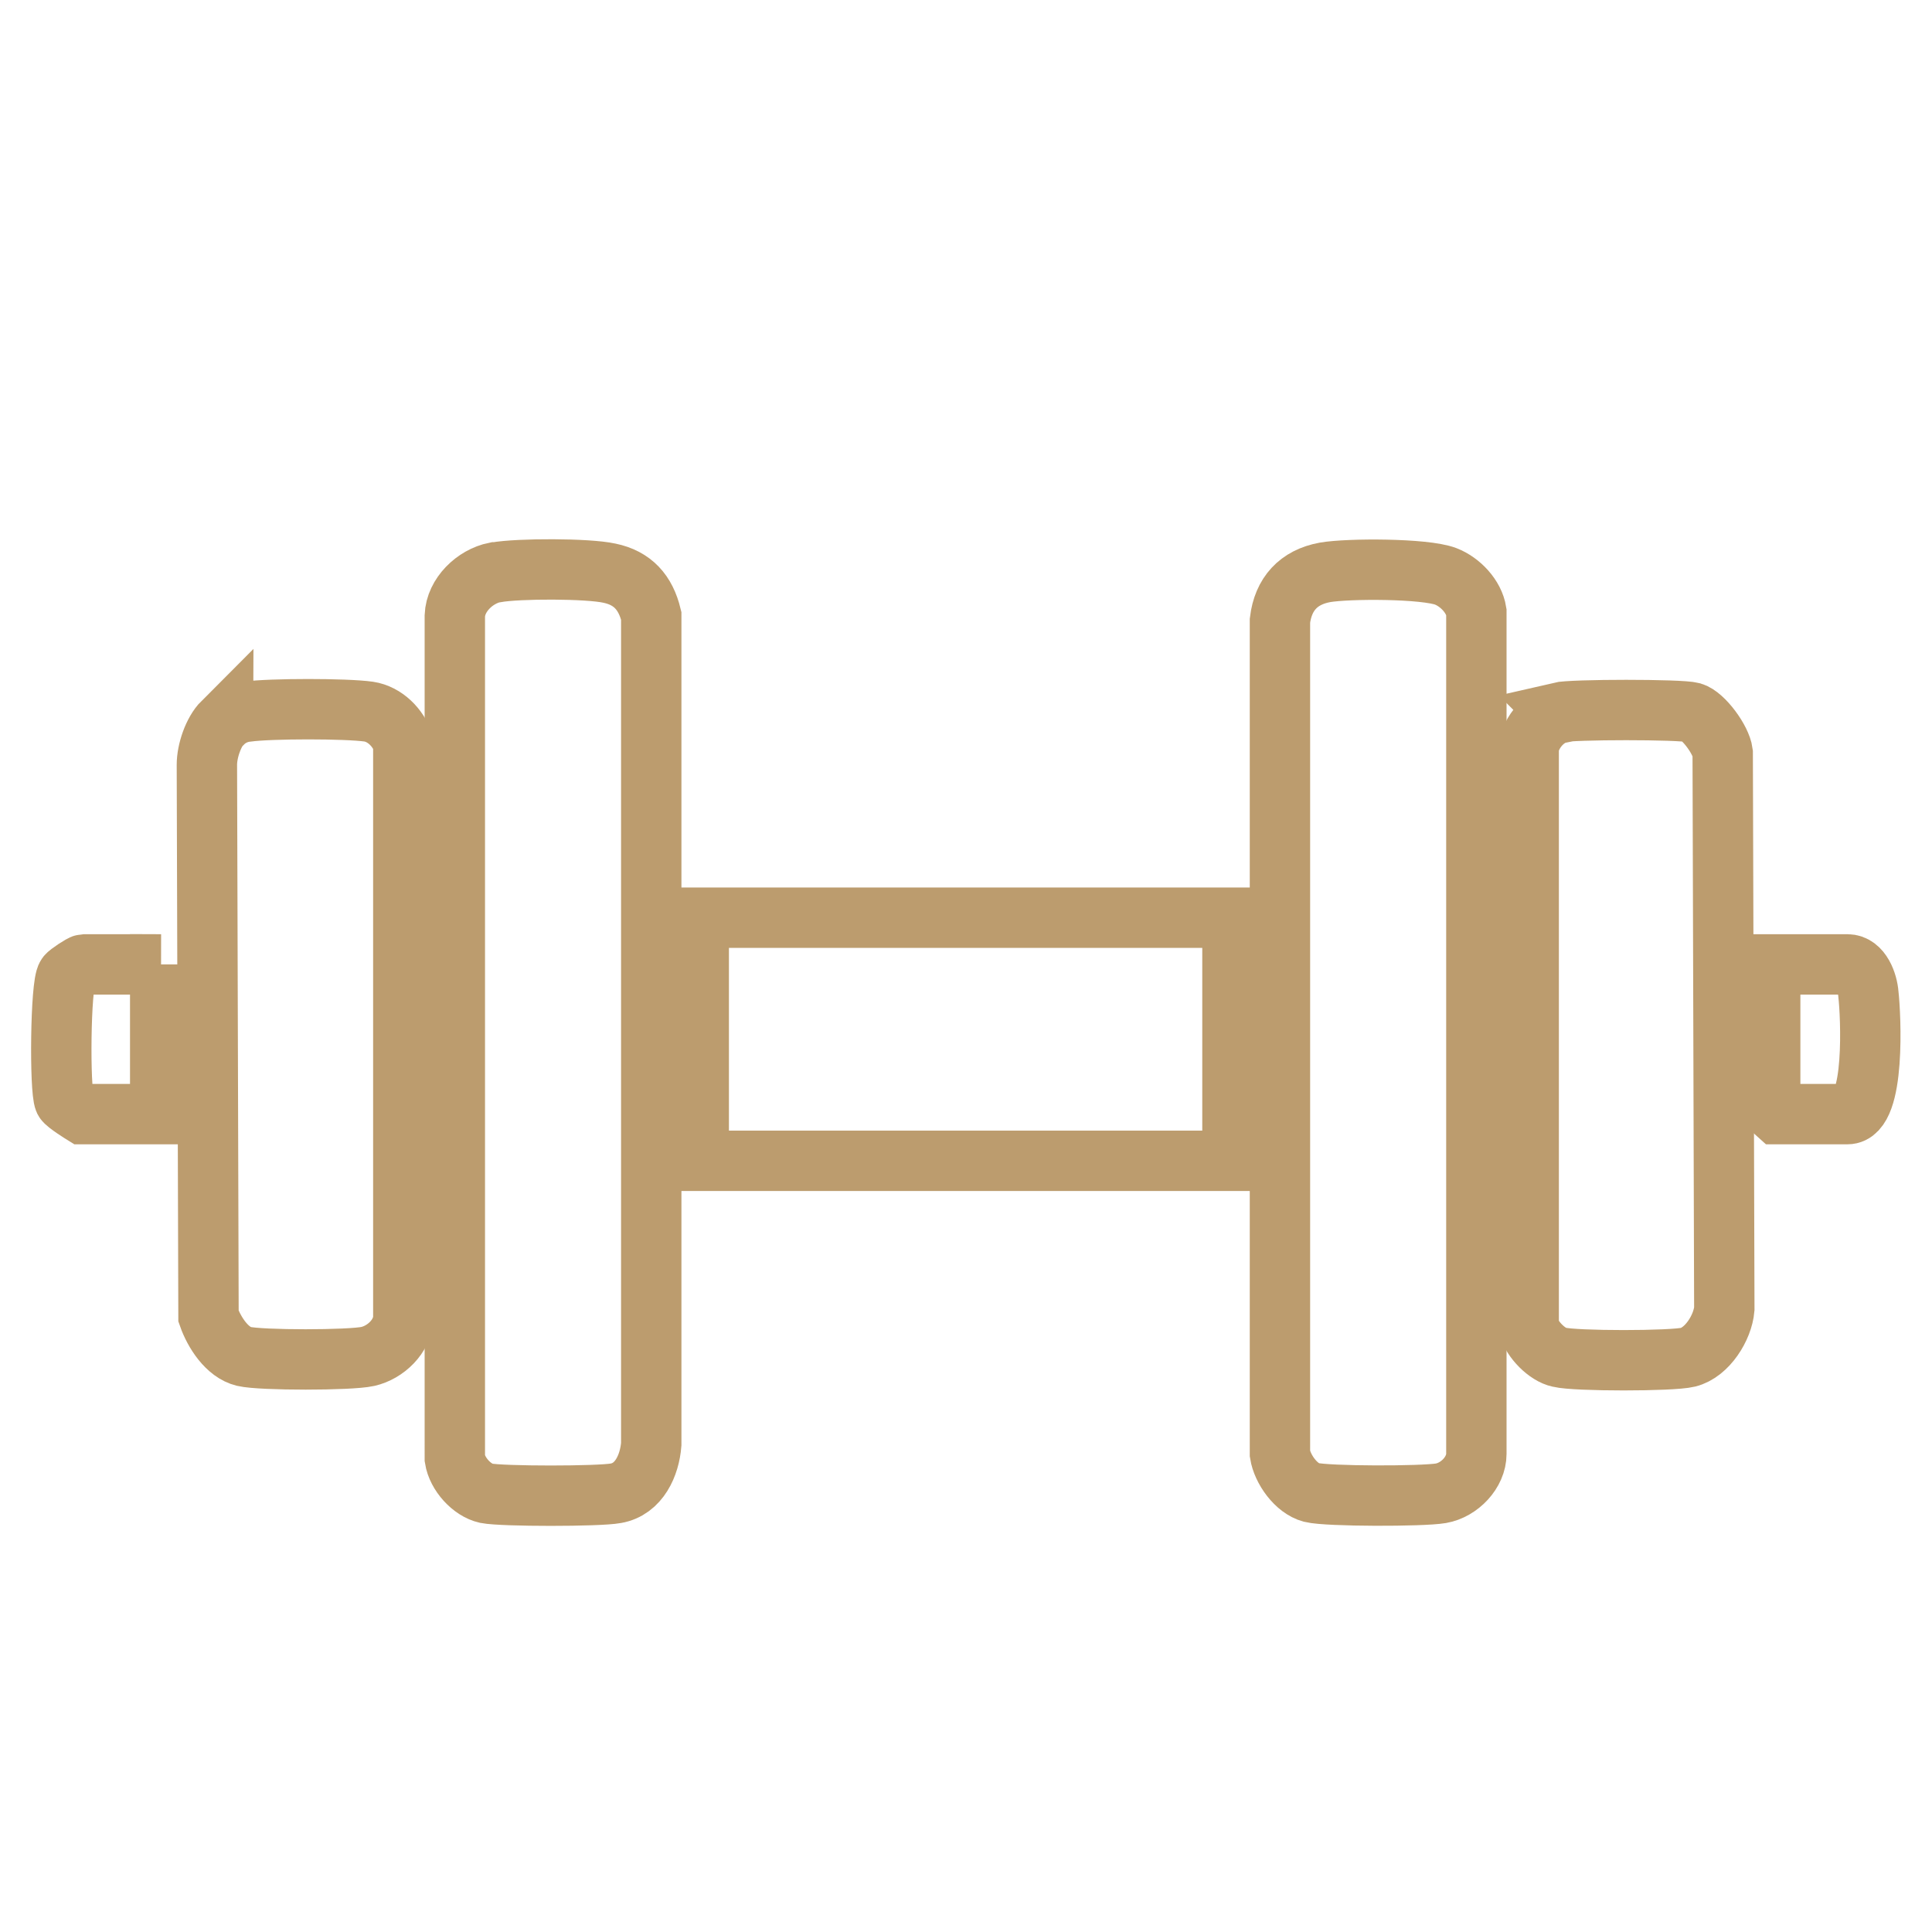
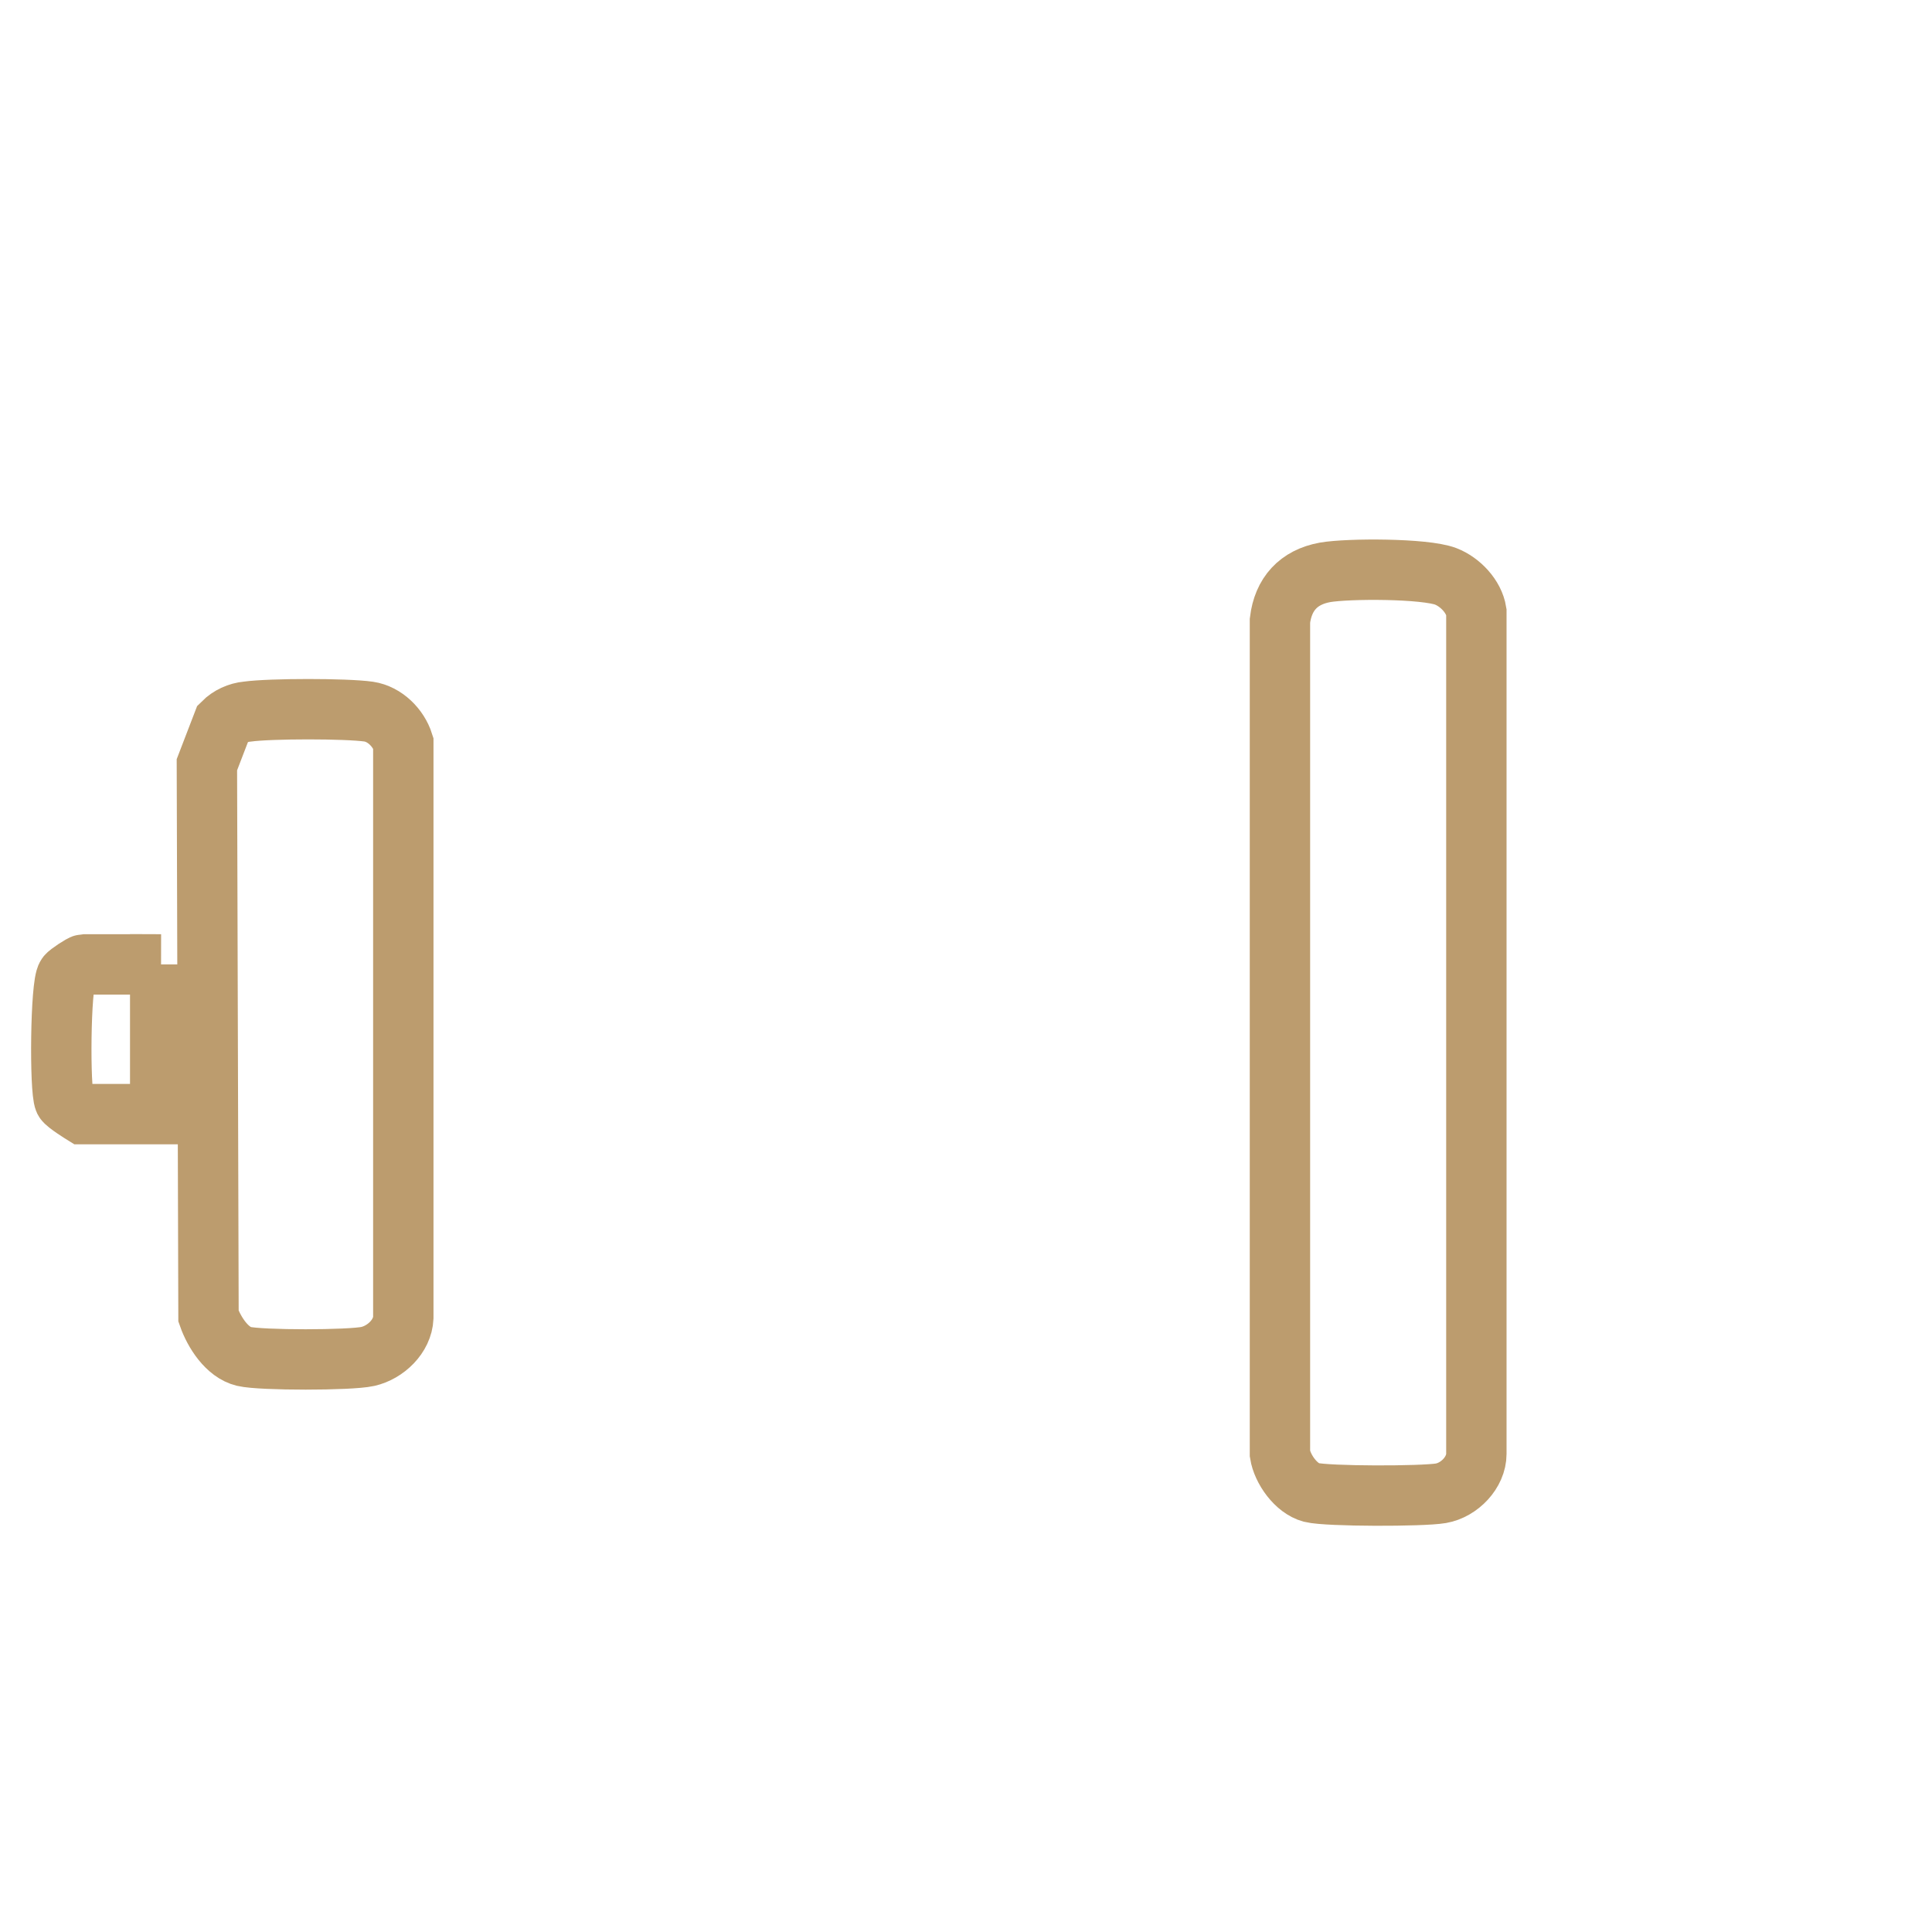
<svg xmlns="http://www.w3.org/2000/svg" id="Layer_1" data-name="Layer 1" viewBox="0 0 24 24">
  <defs>
    <style>      .cls-1 {        fill: none;        stroke: #bc9c6e;        stroke-miterlimit: 10;        stroke-width: .75px;      }    </style>
  </defs>
  <g>
-     <rect class="cls-1" x="8.68" y="11.4" width="6.63" height="3.02" />
    <g>
-       <path class="cls-1" d="M6.16,7.11c.28-.05,1.14-.05,1.41.01.29.06.45.24.52.53v10.29c-.02.26-.15.56-.44.61-.21.04-1.41.04-1.61,0-.18-.04-.36-.24-.39-.43V7.65c.01-.26.25-.49.5-.54Z" />
-       <path class="cls-1" d="M2.77,8.98c.08-.08.19-.13.3-.14.29-.04,1.23-.04,1.51,0,.2.03.37.2.43.39v7.14c-.01.23-.22.43-.44.48s-1.33.05-1.54,0-.37-.3-.44-.5l-.02-6.85c0-.17.08-.41.2-.53Z" />
+       <path class="cls-1" d="M2.77,8.98c.08-.08.19-.13.3-.14.29-.04,1.23-.04,1.51,0,.2.03.37.2.43.39v7.14c-.01.23-.22.43-.44.48s-1.33.05-1.54,0-.37-.3-.44-.5l-.02-6.85Z" />
      <path class="cls-1" d="M1.99,11.98v1.86h-.96s-.21-.13-.23-.17c-.06-.13-.05-1.44.03-1.55.02-.03.19-.14.21-.14h.96Z" />
    </g>
  </g>
  <g>
    <path class="cls-1" d="M16.46,7.11c.29-.05,1.24-.05,1.5.05.18.07.35.25.38.44v10.46c0,.23-.21.45-.44.49s-1.41.04-1.61-.01c-.19-.05-.36-.29-.39-.48V7.71c.04-.33.23-.54.56-.6Z" />
-     <path class="cls-1" d="M19.36,8.85c.17-.04,1.52-.04,1.66,0s.36.34.38.5l.02,6.91c-.02.23-.21.54-.45.6-.2.05-1.4.05-1.6,0-.15-.03-.34-.22-.38-.38v-7.14c-.01-.2.18-.44.38-.48Z" />
-     <path class="cls-1" d="M21.99,11.98h.96c.17,0,.25.23.26.37.03.26.09,1.49-.26,1.49h-.87s-.09-.08-.09-.09v-1.77Z" />
  </g>
</svg>